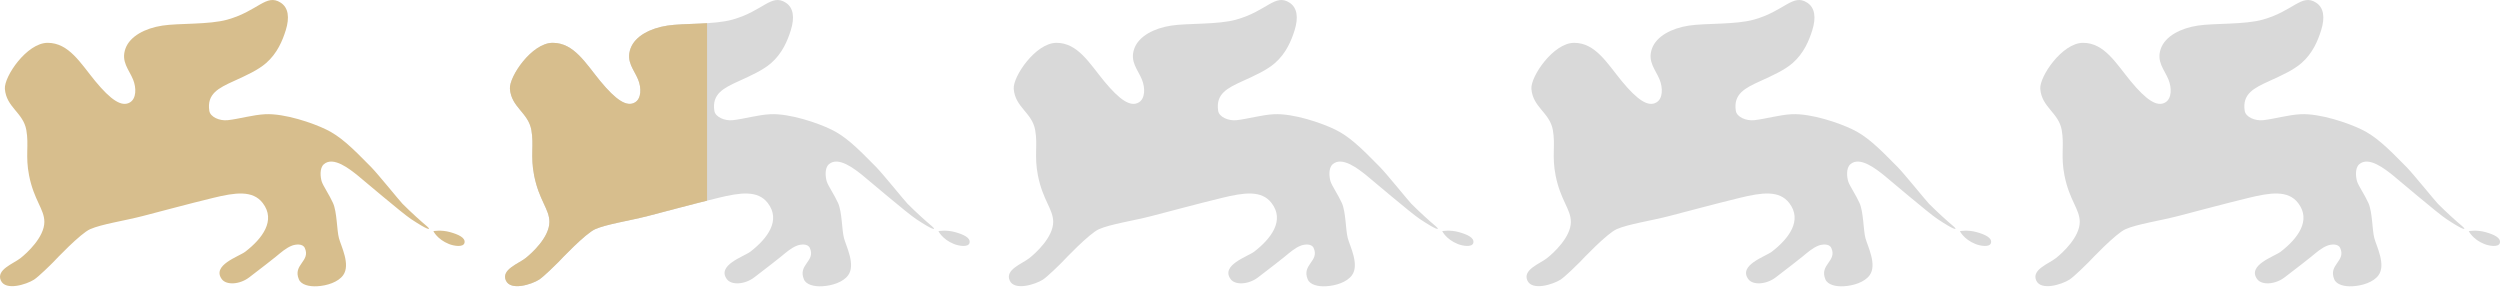
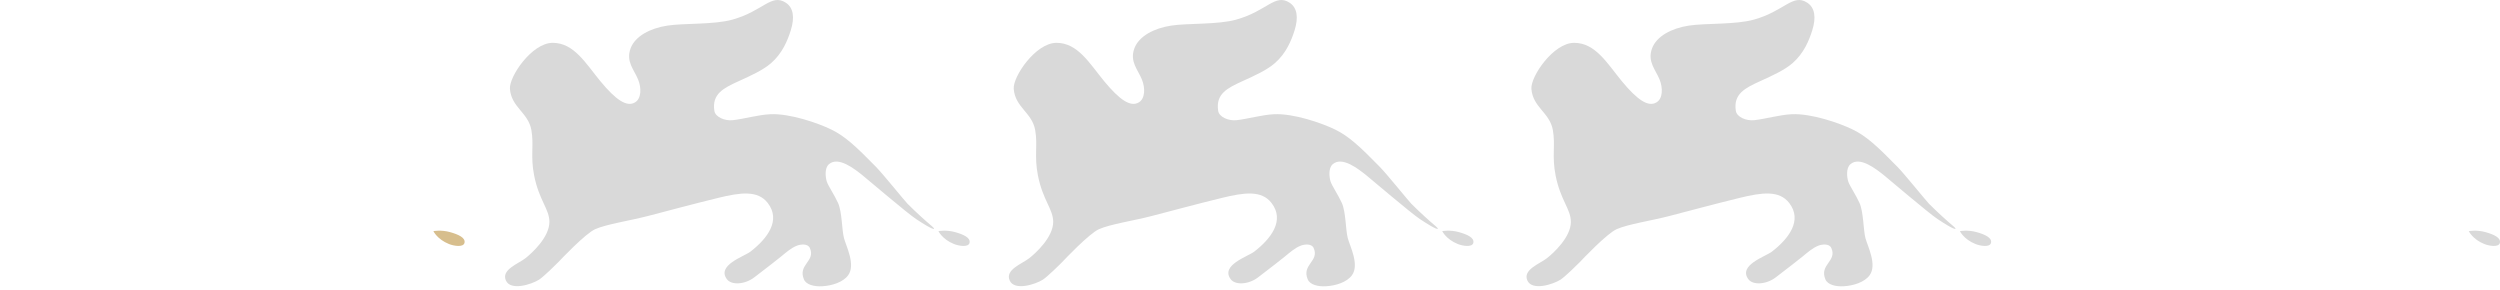
<svg xmlns="http://www.w3.org/2000/svg" width="198" height="23" viewBox="0 0 198 23" fill="none">
-   <path d="M0.386 7.037C0.313 6.069 2.123 3.392 3.773 3.392C5.459 3.392 6.384 5.014 7.542 6.422C8.781 7.923 9.642 8.496 10.29 8.111C10.811 7.803 10.803 6.95 10.542 6.305C10.219 5.508 9.557 4.879 9.942 3.833C10.298 2.868 11.482 2.238 12.862 2.027C14.177 1.826 16.56 1.962 18.01 1.554C20.453 0.864 21.082 -0.522 22.222 0.206C22.847 0.604 22.945 1.388 22.631 2.399C22.378 3.208 21.966 4.218 21.076 4.995C20.441 5.55 19.508 5.972 18.526 6.418C17.307 6.973 16.365 7.433 16.579 8.786C16.655 9.255 17.373 9.591 18.043 9.518C18.958 9.414 20.03 9.095 21.006 9.046C22.543 8.972 24.775 9.739 25.841 10.26C26.906 10.78 27.752 11.55 29.387 13.224C29.945 13.795 31.671 15.932 31.875 16.136C32.612 16.872 33.354 17.535 33.797 17.906C34.012 18.084 33.971 18.133 33.971 18.133C33.971 18.133 33.93 18.142 33.813 18.094C33.615 18.014 33.232 17.797 32.552 17.348C31.834 16.872 28.693 14.187 28.308 13.881C27.713 13.409 26.395 12.34 25.644 13.013C25.29 13.329 25.379 14.055 25.481 14.378C25.593 14.726 26.09 15.443 26.373 16.077C26.697 16.794 26.671 18.221 26.845 18.866C27.019 19.511 27.774 20.959 27.18 21.792C26.784 22.348 25.892 22.632 25.11 22.672C24.498 22.706 23.855 22.561 23.671 22.126C23.172 20.943 24.622 20.693 24.138 19.637C23.973 19.276 23.414 19.348 23.141 19.448C22.665 19.625 22.249 20 21.848 20.329C21.638 20.503 20.634 21.285 19.741 21.965C18.981 22.546 17.928 22.594 17.571 22.115C16.742 20.999 18.929 20.319 19.431 19.932C20.772 18.897 21.867 17.458 20.81 16.082C20.017 15.049 18.638 15.243 16.87 15.675C14.91 16.152 12.636 16.765 11.324 17.105C9.842 17.489 8.06 17.747 7.145 18.148C6.363 18.488 4.38 20.592 4.222 20.758C4.063 20.925 3.051 21.92 2.696 22.147C2.091 22.533 0.434 23.054 0.065 22.212C-0.312 21.355 1.043 20.897 1.615 20.451C2.143 20.039 3.511 18.78 3.513 17.576C3.513 16.558 2.696 15.878 2.304 13.9C1.996 12.348 2.301 11.501 2.085 10.298C1.837 8.91 0.501 8.511 0.386 7.037Z" fill="#D7BE8D" />
  <path d="M34.324 18.305C34.324 18.305 34.936 18.187 35.639 18.382C36.304 18.568 36.886 18.827 36.787 19.238C36.693 19.614 35.921 19.473 35.559 19.327C34.624 18.953 34.324 18.305 34.324 18.305Z" fill="#D7BE8D" />
  <path d="M40.386 7.037C40.313 6.069 42.123 3.392 43.773 3.392C45.459 3.392 46.384 5.014 47.542 6.422C48.781 7.923 49.642 8.496 50.29 8.111C50.811 7.803 50.803 6.95 50.542 6.305C50.218 5.508 49.557 4.879 49.942 3.833C50.298 2.868 51.483 2.238 52.862 2.027C54.177 1.826 56.56 1.962 58.01 1.554C60.453 0.864 61.082 -0.522 62.222 0.206C62.847 0.604 62.946 1.388 62.631 2.399C62.378 3.208 61.966 4.218 61.076 4.995C60.441 5.55 59.508 5.972 58.526 6.418C57.307 6.973 56.365 7.433 56.579 8.786C56.655 9.255 57.373 9.591 58.043 9.518C58.958 9.414 60.03 9.095 61.006 9.046C62.543 8.972 64.775 9.739 65.841 10.26C66.906 10.78 67.752 11.55 69.387 13.224C69.945 13.795 71.671 15.932 71.875 16.136C72.612 16.872 73.354 17.535 73.797 17.906C74.012 18.084 73.971 18.133 73.971 18.133C73.971 18.133 73.93 18.142 73.813 18.094C73.615 18.014 73.232 17.797 72.552 17.348C71.834 16.872 68.693 14.187 68.308 13.881C67.713 13.409 66.395 12.34 65.644 13.013C65.29 13.329 65.379 14.055 65.481 14.378C65.594 14.726 66.09 15.443 66.374 16.077C66.697 16.794 66.671 18.221 66.845 18.866C67.019 19.511 67.774 20.959 67.18 21.792C66.784 22.348 65.892 22.632 65.11 22.672C64.498 22.706 63.855 22.561 63.671 22.126C63.172 20.943 64.622 20.693 64.138 19.637C63.973 19.276 63.414 19.348 63.141 19.448C62.665 19.625 62.249 20 61.848 20.329C61.638 20.503 60.634 21.285 59.741 21.965C58.981 22.546 57.928 22.594 57.571 22.115C56.742 20.999 58.929 20.319 59.431 19.932C60.772 18.897 61.867 17.458 60.81 16.082C60.017 15.049 58.638 15.243 56.87 15.675C54.91 16.152 52.636 16.765 51.324 17.105C49.842 17.489 48.06 17.747 47.145 18.148C46.363 18.488 44.38 20.592 44.222 20.758C44.063 20.925 43.051 21.92 42.697 22.147C42.091 22.533 40.434 23.054 40.065 22.212C39.688 21.355 41.043 20.897 41.615 20.451C42.143 20.039 43.511 18.78 43.513 17.576C43.513 16.558 42.697 15.878 42.304 13.9C41.996 12.348 42.301 11.501 42.085 10.298C41.837 8.91 40.501 8.511 40.386 7.037Z" fill="#D9D9D9" />
  <path d="M74.324 18.305C74.324 18.305 74.936 18.187 75.639 18.382C76.305 18.568 76.885 18.827 76.787 19.238C76.693 19.614 75.921 19.473 75.559 19.327C74.624 18.953 74.324 18.305 74.324 18.305Z" fill="#D9D9D9" />
  <g clip-path="url(#clip0_13183_2426)">
-     <path d="M40.386 7.037C40.313 6.069 42.123 3.392 43.773 3.392C45.459 3.392 46.384 5.014 47.542 6.422C48.781 7.923 49.642 8.496 50.29 8.111C50.811 7.803 50.803 6.95 50.542 6.305C50.218 5.508 49.557 4.879 49.942 3.833C50.298 2.868 51.483 2.238 52.862 2.027C54.177 1.826 56.56 1.962 58.01 1.554C60.453 0.864 61.082 -0.522 62.222 0.206C62.847 0.604 62.946 1.388 62.631 2.399C62.378 3.208 61.966 4.218 61.076 4.995C60.441 5.55 59.508 5.972 58.526 6.418C57.307 6.973 56.365 7.433 56.579 8.786C56.655 9.255 57.373 9.591 58.043 9.518C58.958 9.414 60.03 9.095 61.006 9.046C62.543 8.972 64.775 9.739 65.841 10.26C66.906 10.78 67.752 11.55 69.387 13.224C69.945 13.795 71.671 15.932 71.875 16.136C72.612 16.872 73.354 17.535 73.797 17.906C74.012 18.084 73.971 18.133 73.971 18.133C73.971 18.133 73.93 18.142 73.813 18.094C73.615 18.014 73.232 17.797 72.552 17.348C71.834 16.872 68.693 14.187 68.308 13.881C67.713 13.409 66.395 12.34 65.644 13.013C65.29 13.329 65.379 14.055 65.481 14.378C65.594 14.726 66.09 15.443 66.374 16.077C66.697 16.794 66.671 18.221 66.845 18.866C67.019 19.511 67.774 20.959 67.18 21.792C66.784 22.348 65.892 22.632 65.11 22.672C64.498 22.706 63.855 22.561 63.671 22.126C63.172 20.943 64.622 20.693 64.138 19.637C63.973 19.276 63.414 19.348 63.141 19.448C62.665 19.625 62.249 20 61.848 20.329C61.638 20.503 60.634 21.285 59.741 21.965C58.981 22.546 57.928 22.594 57.571 22.115C56.742 20.999 58.929 20.319 59.431 19.932C60.772 18.897 61.867 17.458 60.81 16.082C60.017 15.049 58.638 15.243 56.87 15.675C54.91 16.152 52.636 16.765 51.324 17.105C49.842 17.489 48.06 17.747 47.145 18.148C46.363 18.488 44.38 20.592 44.222 20.758C44.063 20.925 43.051 21.92 42.697 22.147C42.091 22.533 40.434 23.054 40.065 22.212C39.688 21.355 41.043 20.897 41.615 20.451C42.143 20.039 43.511 18.78 43.513 17.576C43.513 16.558 42.697 15.878 42.304 13.9C41.996 12.348 42.301 11.501 42.085 10.298C41.837 8.91 40.501 8.511 40.386 7.037Z" fill="#D7BE8D" />
-   </g>
+     </g>
  <path d="M80.287 7.037C80.213 6.069 82.023 3.392 83.673 3.392C85.359 3.392 86.285 5.014 87.442 6.422C88.681 7.923 89.542 8.496 90.191 8.111C90.711 7.803 90.703 6.95 90.442 6.305C90.119 5.508 89.457 4.879 89.842 3.833C90.198 2.868 91.383 2.238 92.762 2.027C94.078 1.826 96.46 1.962 97.91 1.554C100.354 0.864 100.982 -0.522 102.122 0.206C102.747 0.604 102.846 1.388 102.532 2.399C102.278 3.208 101.866 4.218 100.976 4.995C100.341 5.55 99.408 5.972 98.426 6.418C97.207 6.973 96.266 7.433 96.48 8.786C96.555 9.255 97.273 9.591 97.943 9.518C98.858 9.414 99.931 9.095 100.906 9.046C102.443 8.972 104.675 9.739 105.742 10.26C106.806 10.78 107.652 11.55 109.288 13.224C109.845 13.795 111.572 15.932 111.775 16.136C112.513 16.872 113.254 17.535 113.697 17.906C113.912 18.084 113.871 18.133 113.871 18.133C113.871 18.133 113.831 18.142 113.713 18.094C113.515 18.014 113.132 17.797 112.453 17.348C111.734 16.872 108.593 14.187 108.209 13.881C107.613 13.409 106.295 12.34 105.544 13.013C105.19 13.329 105.279 14.055 105.382 14.378C105.494 14.726 105.991 15.443 106.274 16.077C106.597 16.794 106.571 18.221 106.745 18.866C106.92 19.511 107.675 20.959 107.08 21.792C106.684 22.348 105.792 22.632 105.01 22.672C104.398 22.706 103.756 22.561 103.572 22.126C103.072 20.943 104.522 20.693 104.038 19.637C103.874 19.276 103.314 19.348 103.041 19.448C102.565 19.625 102.149 20 101.748 20.329C101.539 20.503 100.535 21.285 99.642 21.965C98.882 22.546 97.829 22.594 97.472 22.115C96.642 20.999 98.829 20.319 99.332 19.932C100.673 18.897 101.767 17.458 100.71 16.082C99.917 15.049 98.538 15.243 96.77 15.675C94.81 16.152 92.537 16.765 91.225 17.105C89.743 17.489 87.961 17.747 87.045 18.148C86.263 18.488 84.28 20.592 84.122 20.758C83.963 20.925 82.951 21.92 82.597 22.147C81.991 22.533 80.335 23.054 79.966 22.212C79.589 21.355 80.944 20.897 81.515 20.451C82.043 20.039 83.412 18.78 83.413 17.576C83.413 16.558 82.597 15.878 82.204 13.9C81.897 12.348 82.201 11.501 81.986 10.298C81.738 8.91 80.401 8.511 80.287 7.037Z" fill="#D9D9D9" />
  <path d="M114.225 18.305C114.225 18.305 114.837 18.187 115.539 18.382C116.205 18.568 116.786 18.827 116.687 19.238C116.594 19.614 115.822 19.473 115.46 19.327C114.525 18.953 114.225 18.305 114.225 18.305Z" fill="#D9D9D9" />
  <path d="M121.287 7.037C121.213 6.069 123.023 3.392 124.673 3.392C126.359 3.392 127.285 5.014 128.442 6.422C129.681 7.923 130.542 8.496 131.19 8.111C131.711 7.803 131.703 6.95 131.442 6.305C131.119 5.508 130.457 4.879 130.842 3.833C131.198 2.868 132.383 2.238 133.762 2.027C135.078 1.826 137.461 1.962 138.91 1.554C141.354 0.864 141.982 -0.522 143.122 0.206C143.747 0.604 143.846 1.388 143.532 2.399C143.278 3.208 142.866 4.218 141.976 4.995C141.341 5.55 140.408 5.972 139.426 6.418C138.207 6.973 137.266 7.433 137.479 8.786C137.555 9.255 138.273 9.591 138.943 9.518C139.858 9.414 140.931 9.095 141.906 9.046C143.443 8.972 145.675 9.739 146.742 10.26C147.806 10.78 148.652 11.55 150.288 13.224C150.845 13.795 152.572 15.932 152.775 16.136C153.513 16.872 154.254 17.535 154.697 17.906C154.912 18.084 154.871 18.133 154.871 18.133C154.871 18.133 154.831 18.142 154.713 18.094C154.515 18.014 154.132 17.797 153.453 17.348C152.734 16.872 149.593 14.187 149.209 13.881C148.613 13.409 147.295 12.34 146.544 13.013C146.19 13.329 146.279 14.055 146.382 14.378C146.494 14.726 146.991 15.443 147.274 16.077C147.597 16.794 147.571 18.221 147.745 18.866C147.92 19.511 148.675 20.959 148.08 21.792C147.684 22.348 146.792 22.632 146.01 22.672C145.398 22.706 144.756 22.561 144.572 22.126C144.072 20.943 145.522 20.693 145.038 19.637C144.874 19.276 144.314 19.348 144.041 19.448C143.565 19.625 143.149 20 142.748 20.329C142.539 20.503 141.535 21.285 140.642 21.965C139.882 22.546 138.829 22.594 138.472 22.115C137.642 20.999 139.829 20.319 140.332 19.932C141.673 18.897 142.767 17.458 141.71 16.082C140.917 15.049 139.538 15.243 137.77 15.675C135.81 16.152 133.537 16.765 132.225 17.105C130.743 17.489 128.961 17.747 128.045 18.148C127.263 18.488 125.28 20.592 125.122 20.758C124.963 20.925 123.951 21.92 123.597 22.147C122.991 22.533 121.334 23.054 120.966 22.212C120.589 21.355 121.944 20.897 122.515 20.451C123.043 20.039 124.412 18.78 124.413 17.576C124.413 16.558 123.597 15.878 123.204 13.9C122.897 12.348 123.201 11.501 122.986 10.298C122.738 8.91 121.401 8.511 121.287 7.037Z" fill="#D9D9D9" />
  <path d="M155.225 18.305C155.225 18.305 155.837 18.187 156.539 18.382C157.205 18.568 157.786 18.827 157.687 19.238C157.594 19.614 156.822 19.473 156.46 19.327C155.525 18.953 155.225 18.305 155.225 18.305Z" fill="#D9D9D9" />
-   <path d="M161.59 7.037C161.516 6.069 163.326 3.392 164.976 3.392C166.662 3.392 167.587 5.014 168.745 6.422C169.984 7.923 170.845 8.496 171.493 8.111C172.014 7.803 172.006 6.95 171.745 6.305C171.422 5.508 170.76 4.879 171.145 3.833C171.501 2.868 172.686 2.238 174.065 2.027C175.38 1.826 177.763 1.962 179.213 1.554C181.657 0.864 182.285 -0.522 183.425 0.206C184.05 0.604 184.149 1.388 183.834 2.399C183.581 3.208 183.169 4.218 182.279 4.995C181.644 5.55 180.711 5.972 179.729 6.418C178.51 6.973 177.569 7.433 177.782 8.786C177.858 9.255 178.576 9.591 179.246 9.518C180.161 9.414 181.234 9.095 182.209 9.046C183.746 8.972 185.978 9.739 187.044 10.26C188.109 10.78 188.955 11.55 190.591 13.224C191.148 13.795 192.875 15.932 193.078 16.136C193.815 16.872 194.557 17.535 195 17.906C195.215 18.084 195.174 18.133 195.174 18.133C195.174 18.133 195.133 18.142 195.016 18.094C194.818 18.014 194.435 17.797 193.755 17.348C193.037 16.872 189.896 14.187 189.512 13.881C188.916 13.409 187.598 12.34 186.847 13.013C186.493 13.329 186.582 14.055 186.684 14.378C186.797 14.726 187.293 15.443 187.577 16.077C187.9 16.794 187.874 18.221 188.048 18.866C188.222 19.511 188.977 20.959 188.383 21.792C187.987 22.348 187.095 22.632 186.313 22.672C185.701 22.706 185.058 22.561 184.875 22.126C184.375 20.943 185.825 20.693 185.341 19.637C185.176 19.276 184.617 19.348 184.344 19.448C183.868 19.625 183.452 20 183.051 20.329C182.841 20.503 181.837 21.285 180.944 21.965C180.184 22.546 179.131 22.594 178.774 22.115C177.945 20.999 180.132 20.319 180.635 19.932C181.975 18.897 183.07 17.458 182.013 16.082C181.22 15.049 179.841 15.243 178.073 15.675C176.113 16.152 173.839 16.765 172.527 17.105C171.045 17.489 169.263 17.747 168.348 18.148C167.566 18.488 165.583 20.592 165.425 20.758C165.266 20.925 164.254 21.92 163.9 22.147C163.294 22.533 161.637 23.054 161.268 22.212C160.892 21.355 162.247 20.897 162.818 20.451C163.346 20.039 164.715 18.78 164.716 17.576C164.716 16.558 163.9 15.878 163.507 13.9C163.199 12.348 163.504 11.501 163.288 10.298C163.041 8.91 161.704 8.511 161.59 7.037Z" fill="#D9D9D9" />
  <path d="M195.527 18.305C195.527 18.305 196.139 18.187 196.842 18.382C197.508 18.568 198.089 18.827 197.99 19.238C197.897 19.614 197.124 19.473 196.762 19.327C195.827 18.953 195.527 18.305 195.527 18.305Z" fill="#D9D9D9" />
  <defs>
    <clipPath id="clip0_13183_2426">
      <rect width="16" height="23" fill="white" transform="translate(40)" />
    </clipPath>
  </defs>
</svg>